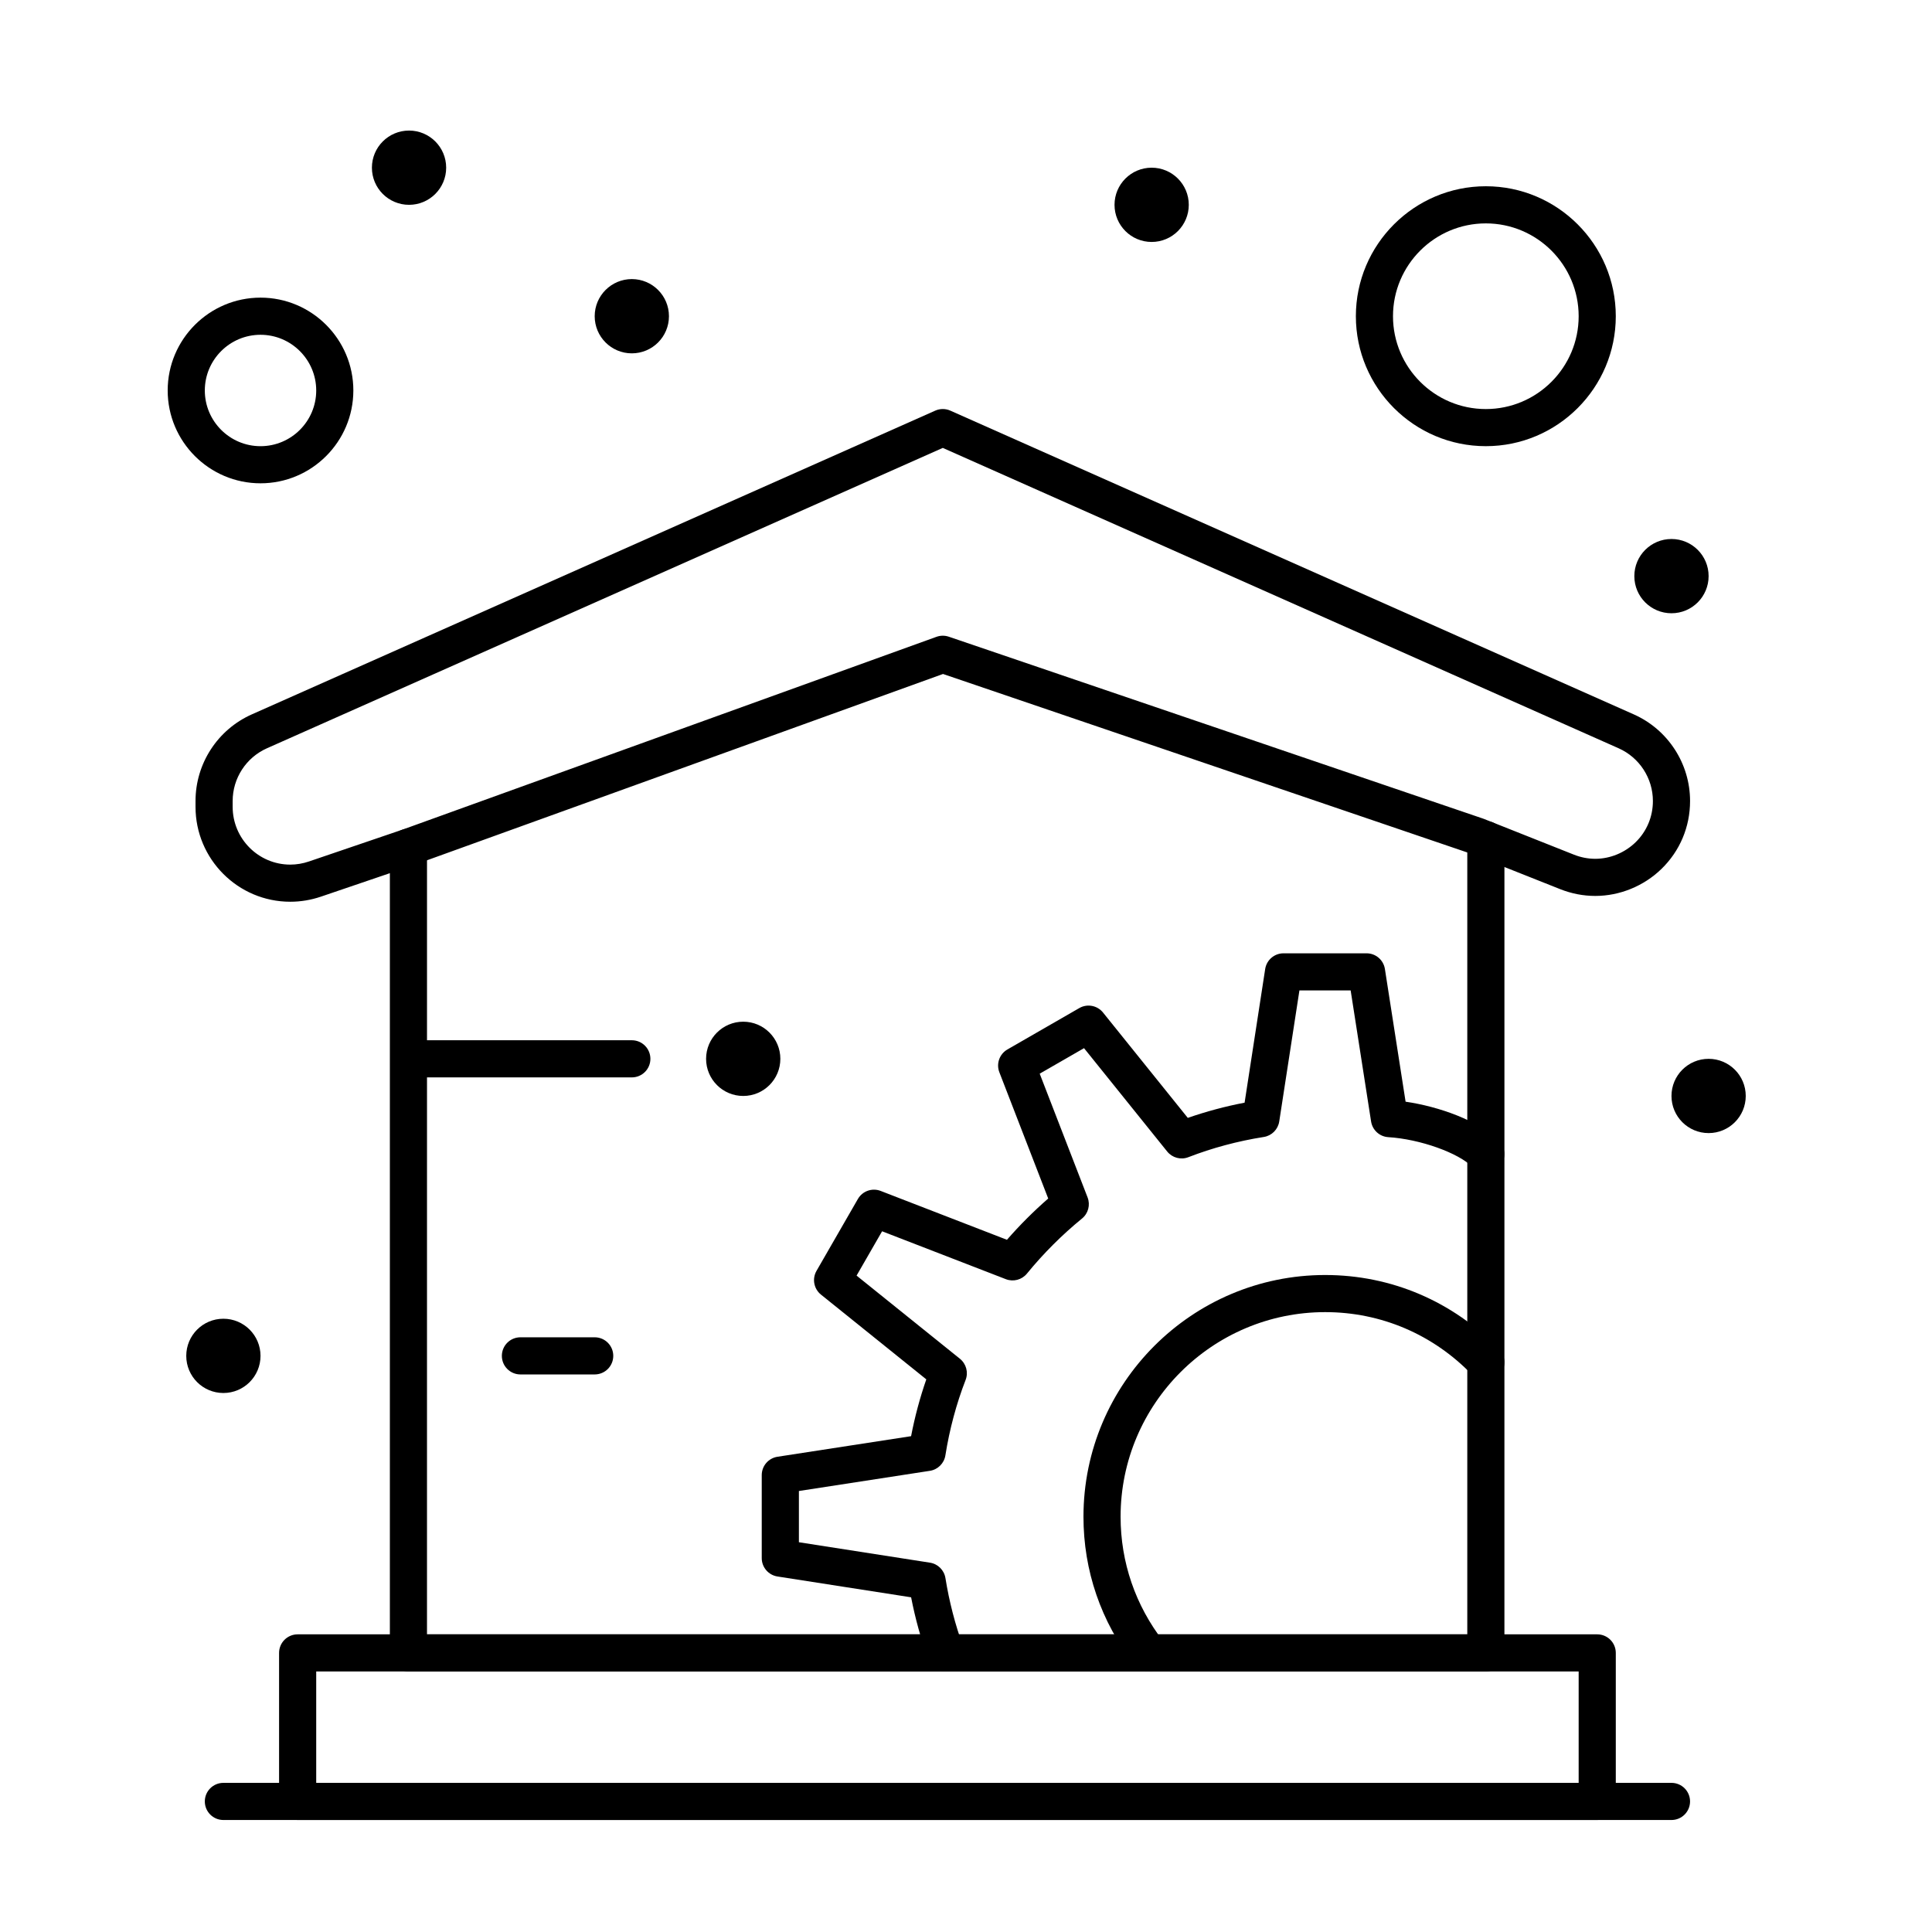
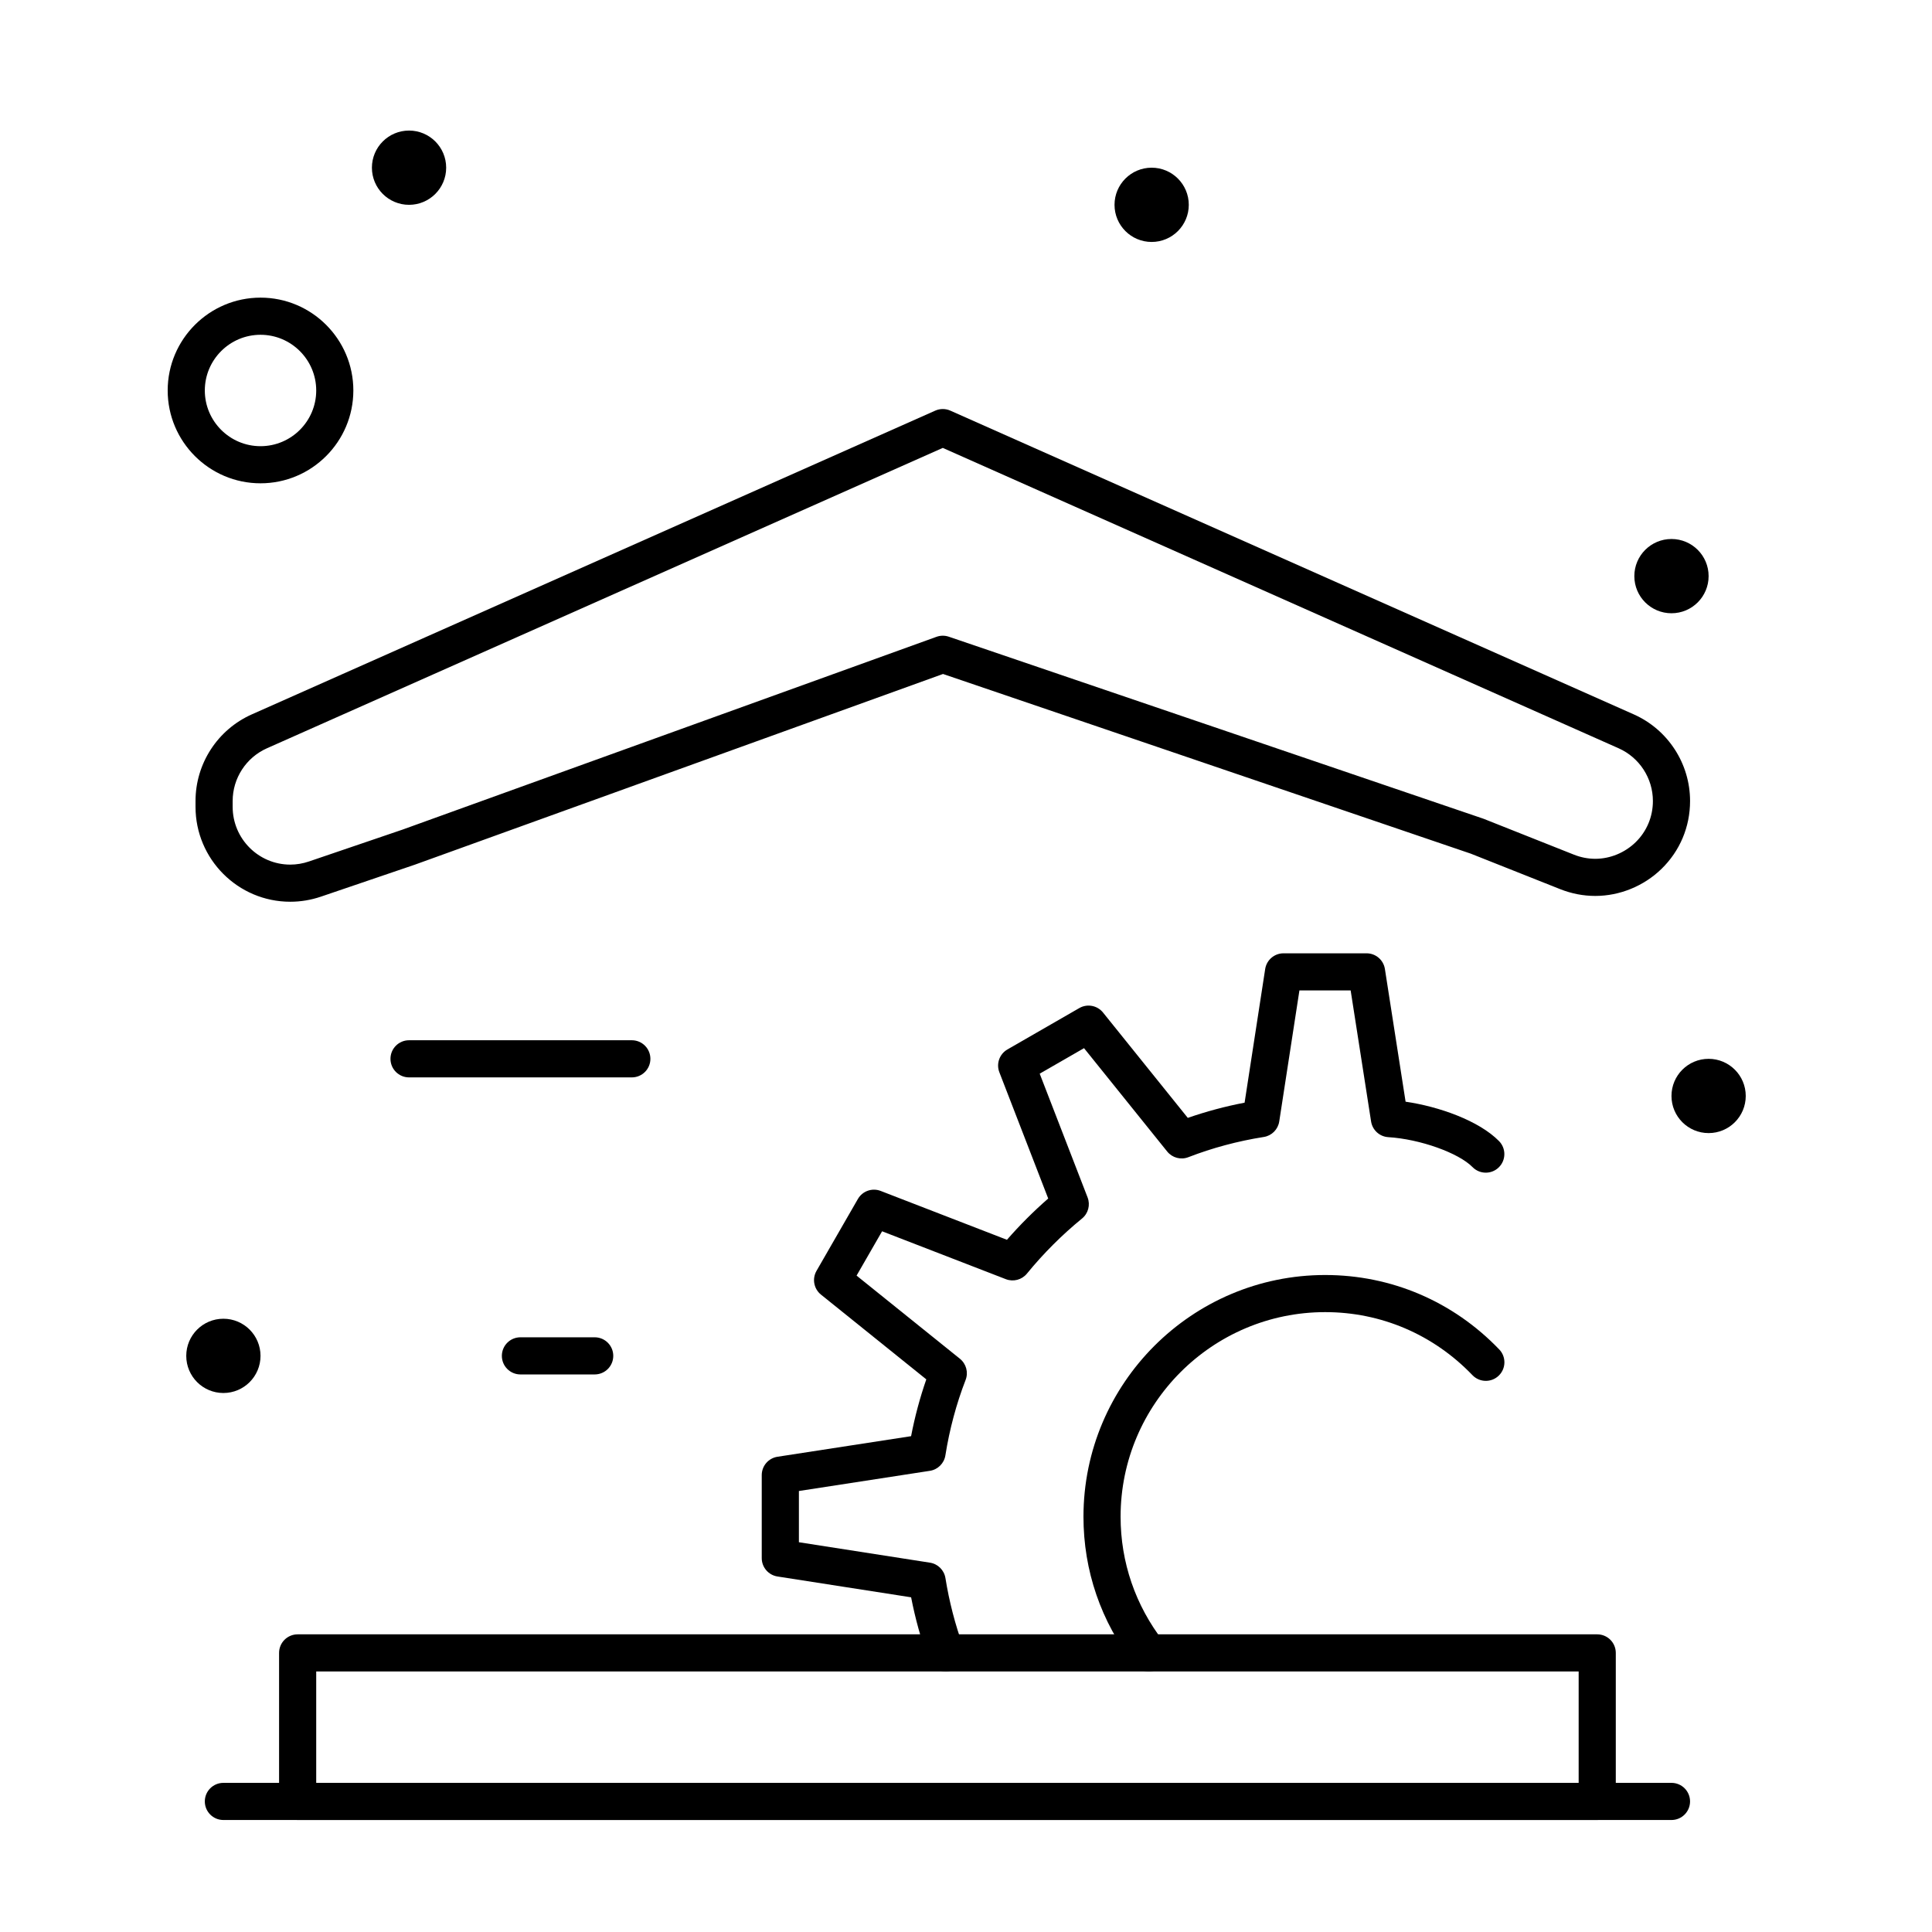
<svg xmlns="http://www.w3.org/2000/svg" fill="#000000" width="800px" height="800px" version="1.1" viewBox="144 144 512 512">
  <g>
    <path d="m567.28 626.32h-344.4c-2.719 0-4.922-2.203-4.922-4.922v-39.359c0-2.719 2.203-4.922 4.922-4.922h344.4c2.719 0 4.922 2.203 4.922 4.922v39.359c-0.004 2.719-2.207 4.922-4.926 4.922zm-339.48-9.84h334.56v-29.52h-334.56z" />
    <path d="m586.96 626.32h-383.76c-2.719 0-4.922-2.203-4.922-4.922s2.203-4.922 4.922-4.922h383.76c2.719 0 4.922 2.203 4.922 4.922-0.004 2.719-2.207 4.922-4.922 4.922z" />
    <path d="m213.04 272.08c-13.566 0-24.602-11.035-24.602-24.602 0-13.566 11.035-24.602 24.602-24.602 13.566 0 24.602 11.035 24.602 24.602-0.004 13.566-11.039 24.602-24.602 24.602zm0-39.359c-8.141 0-14.762 6.621-14.762 14.762s6.621 14.762 14.762 14.762c8.141 0 14.762-6.621 14.762-14.762-0.004-8.141-6.625-14.762-14.762-14.762z" />
-     <path d="m537.76 262.24c-18.992 0-34.441-15.449-34.441-34.441s15.449-34.441 34.441-34.441c18.992 0 34.441 15.449 34.441 34.441s-15.449 34.441-34.441 34.441zm0-59.039c-13.566 0-24.602 11.035-24.602 24.602 0 13.566 11.035 24.602 24.602 24.602 13.566 0 24.602-11.035 24.602-24.602 0-13.566-11.035-24.602-24.602-24.602z" />
    <path d="m220.92 382.97c-13.844 0-25.105-11.281-25.105-25.148v-1.543c0-9.922 5.859-18.938 14.926-22.965l181.11-80.492c1.273-0.566 2.727-0.566 3.996 0l181.11 80.492c9.066 4.027 14.926 13.043 14.926 22.965 0 6.856-2.691 13.246-7.582 17.996-4.68 4.551-11.07 7.156-17.531 7.156-3.172 0-6.297-0.605-9.297-1.793l-23.707-9.414-139.86-47.613-139.99 50.543-24.852 8.461c-2.648 0.898-5.383 1.355-8.133 1.355zm172.93-120.27-179.11 79.602c-5.516 2.453-9.082 7.938-9.082 13.977v1.543c0 8.441 6.848 15.309 15.266 15.309 1.668 0 3.336-0.281 4.957-0.832l24.77-8.434 141.53-51.102c1.051-0.379 2.199-0.391 3.258-0.031l141.61 48.211c0.078 0.027 0.156 0.055 0.23 0.086l23.82 9.461c1.836 0.73 3.742 1.102 5.664 1.102 3.922 0 7.812-1.594 10.676-4.375 2.965-2.883 4.598-6.766 4.598-10.938 0-6.039-3.566-11.523-9.082-13.977z" />
    <path d="m448.43 586.96c-1.469 0-2.922-0.656-3.891-1.906-8.773-11.316-13.41-24.836-13.41-39.102 0-35.324 28.738-64.062 64.062-64.062 17.527 0 33.91 7.004 46.121 19.727 1.883 1.961 1.82 5.074-0.145 6.957-1.961 1.879-5.074 1.816-6.957-0.145-10.34-10.77-24.195-16.703-39.02-16.703-29.898 0-54.223 24.324-54.223 54.223 0 12.062 3.926 23.5 11.348 33.074 1.664 2.148 1.273 5.238-0.875 6.902-0.898 0.695-1.961 1.035-3.012 1.035z" />
    <path d="m394.62 586.96c-2.008 0-3.894-1.238-4.621-3.238-1.93-5.297-3.453-10.805-4.543-16.418l-35.422-5.519c-2.394-0.375-4.164-2.438-4.164-4.859v-22.008c0-2.43 1.77-4.492 4.172-4.863l35.406-5.453c0.988-5.144 2.34-10.188 4.031-15.055l-27.918-22.465c-1.887-1.52-2.387-4.188-1.18-6.289l10.969-19.051c1.211-2.106 3.777-3.008 6.039-2.133l33.461 12.949c3.391-3.887 7.051-7.547 10.938-10.938l-12.949-33.461c-0.875-2.266 0.031-4.828 2.133-6.039l19.051-10.969c2.102-1.211 4.769-0.707 6.289 1.18l22.465 27.918c4.867-1.691 9.906-3.043 15.055-4.031l5.453-35.41c0.367-2.398 2.434-4.172 4.863-4.172h22.008c2.426 0 4.488 1.766 4.859 4.164l5.481 35.16c8.797 1.281 19.414 5.008 24.762 10.441 1.906 1.938 1.879 5.055-0.059 6.957-1.938 1.906-5.051 1.879-6.957-0.059-3.727-3.789-13.953-7.426-22.328-7.941-2.309-0.141-4.203-1.867-4.562-4.152l-5.414-34.73h-13.578l-5.348 34.723c-0.324 2.113-1.98 3.777-4.094 4.109-6.914 1.094-13.641 2.898-19.992 5.359-2 0.773-4.266 0.164-5.609-1.504l-22.039-27.391-11.746 6.762 12.691 32.797c0.766 1.984 0.176 4.238-1.473 5.586-5.332 4.359-10.246 9.273-14.605 14.605-1.348 1.645-3.602 2.238-5.586 1.473l-32.797-12.691-6.762 11.746 27.391 22.039c1.668 1.344 2.277 3.613 1.504 5.609-2.461 6.352-4.262 13.078-5.359 19.992-0.336 2.113-1.996 3.769-4.109 4.094l-34.711 5.348v13.578l34.73 5.414c2.109 0.328 3.762 1.977 4.102 4.082 0.996 6.219 2.574 12.324 4.695 18.145 0.93 2.555-0.387 5.379-2.938 6.309-0.555 0.203-1.121 0.301-1.684 0.301z" />
-     <path d="m537.76 586.96h-285.52c-2.719 0-4.922-2.203-4.922-4.922v-213.51c0-2.719 2.203-4.922 4.922-4.922s4.922 2.203 4.922 4.922l-0.004 208.59h275.69v-210.6c0-2.719 2.203-4.922 4.922-4.922s4.922 2.203 4.922 4.922l-0.004 215.52c0 2.719-2.203 4.922-4.922 4.922z" />
    <path d="m311.44 429.52h-59.039c-2.719 0-4.922-2.203-4.922-4.922s2.203-4.922 4.922-4.922h59.039c2.719 0 4.922 2.203 4.922 4.922s-2.203 4.922-4.922 4.922z" />
    <path d="m301.6 508.24h-19.68c-2.719 0-4.922-2.203-4.922-4.922s2.203-4.922 4.922-4.922h19.68c2.719 0 4.922 2.203 4.922 4.922s-2.203 4.922-4.922 4.922z" />
    <path d="m262.24 188.44c0 5.434-4.406 9.84-9.84 9.84-5.434 0-9.84-4.406-9.84-9.84s4.406-9.84 9.84-9.84c5.434 0 9.84 4.406 9.84 9.84" />
-     <path d="m321.28 227.8c0 5.438-4.406 9.84-9.84 9.84s-9.84-4.402-9.84-9.84c0-5.434 4.406-9.84 9.84-9.84s9.84 4.406 9.84 9.84" />
    <path d="m459.04 198.28c0 5.434-4.406 9.84-9.84 9.84-5.434 0-9.84-4.406-9.84-9.84s4.406-9.84 9.84-9.84c5.434 0 9.84 4.406 9.84 9.84" />
    <path d="m596.8 296.68c0 5.434-4.406 9.84-9.84 9.84-5.438 0-9.844-4.406-9.844-9.84 0-5.438 4.406-9.84 9.844-9.84 5.434 0 9.84 4.402 9.84 9.84" />
    <path d="m606.64 434.44c0 5.438-4.406 9.84-9.84 9.84-5.438 0-9.84-4.402-9.84-9.84 0-5.434 4.402-9.84 9.84-9.84 5.434 0 9.84 4.406 9.84 9.84" />
    <path d="m213.04 503.32c0 5.434-4.406 9.84-9.84 9.84-5.438 0-9.84-4.406-9.84-9.84 0-5.438 4.402-9.84 9.84-9.84 5.434 0 9.84 4.402 9.84 9.84" />
-     <path d="m350.8 424.6c0 5.434-4.402 9.84-9.84 9.84-5.434 0-9.84-4.406-9.84-9.84s4.406-9.84 9.84-9.84c5.438 0 9.84 4.406 9.84 9.84" />
  </g>
</svg>